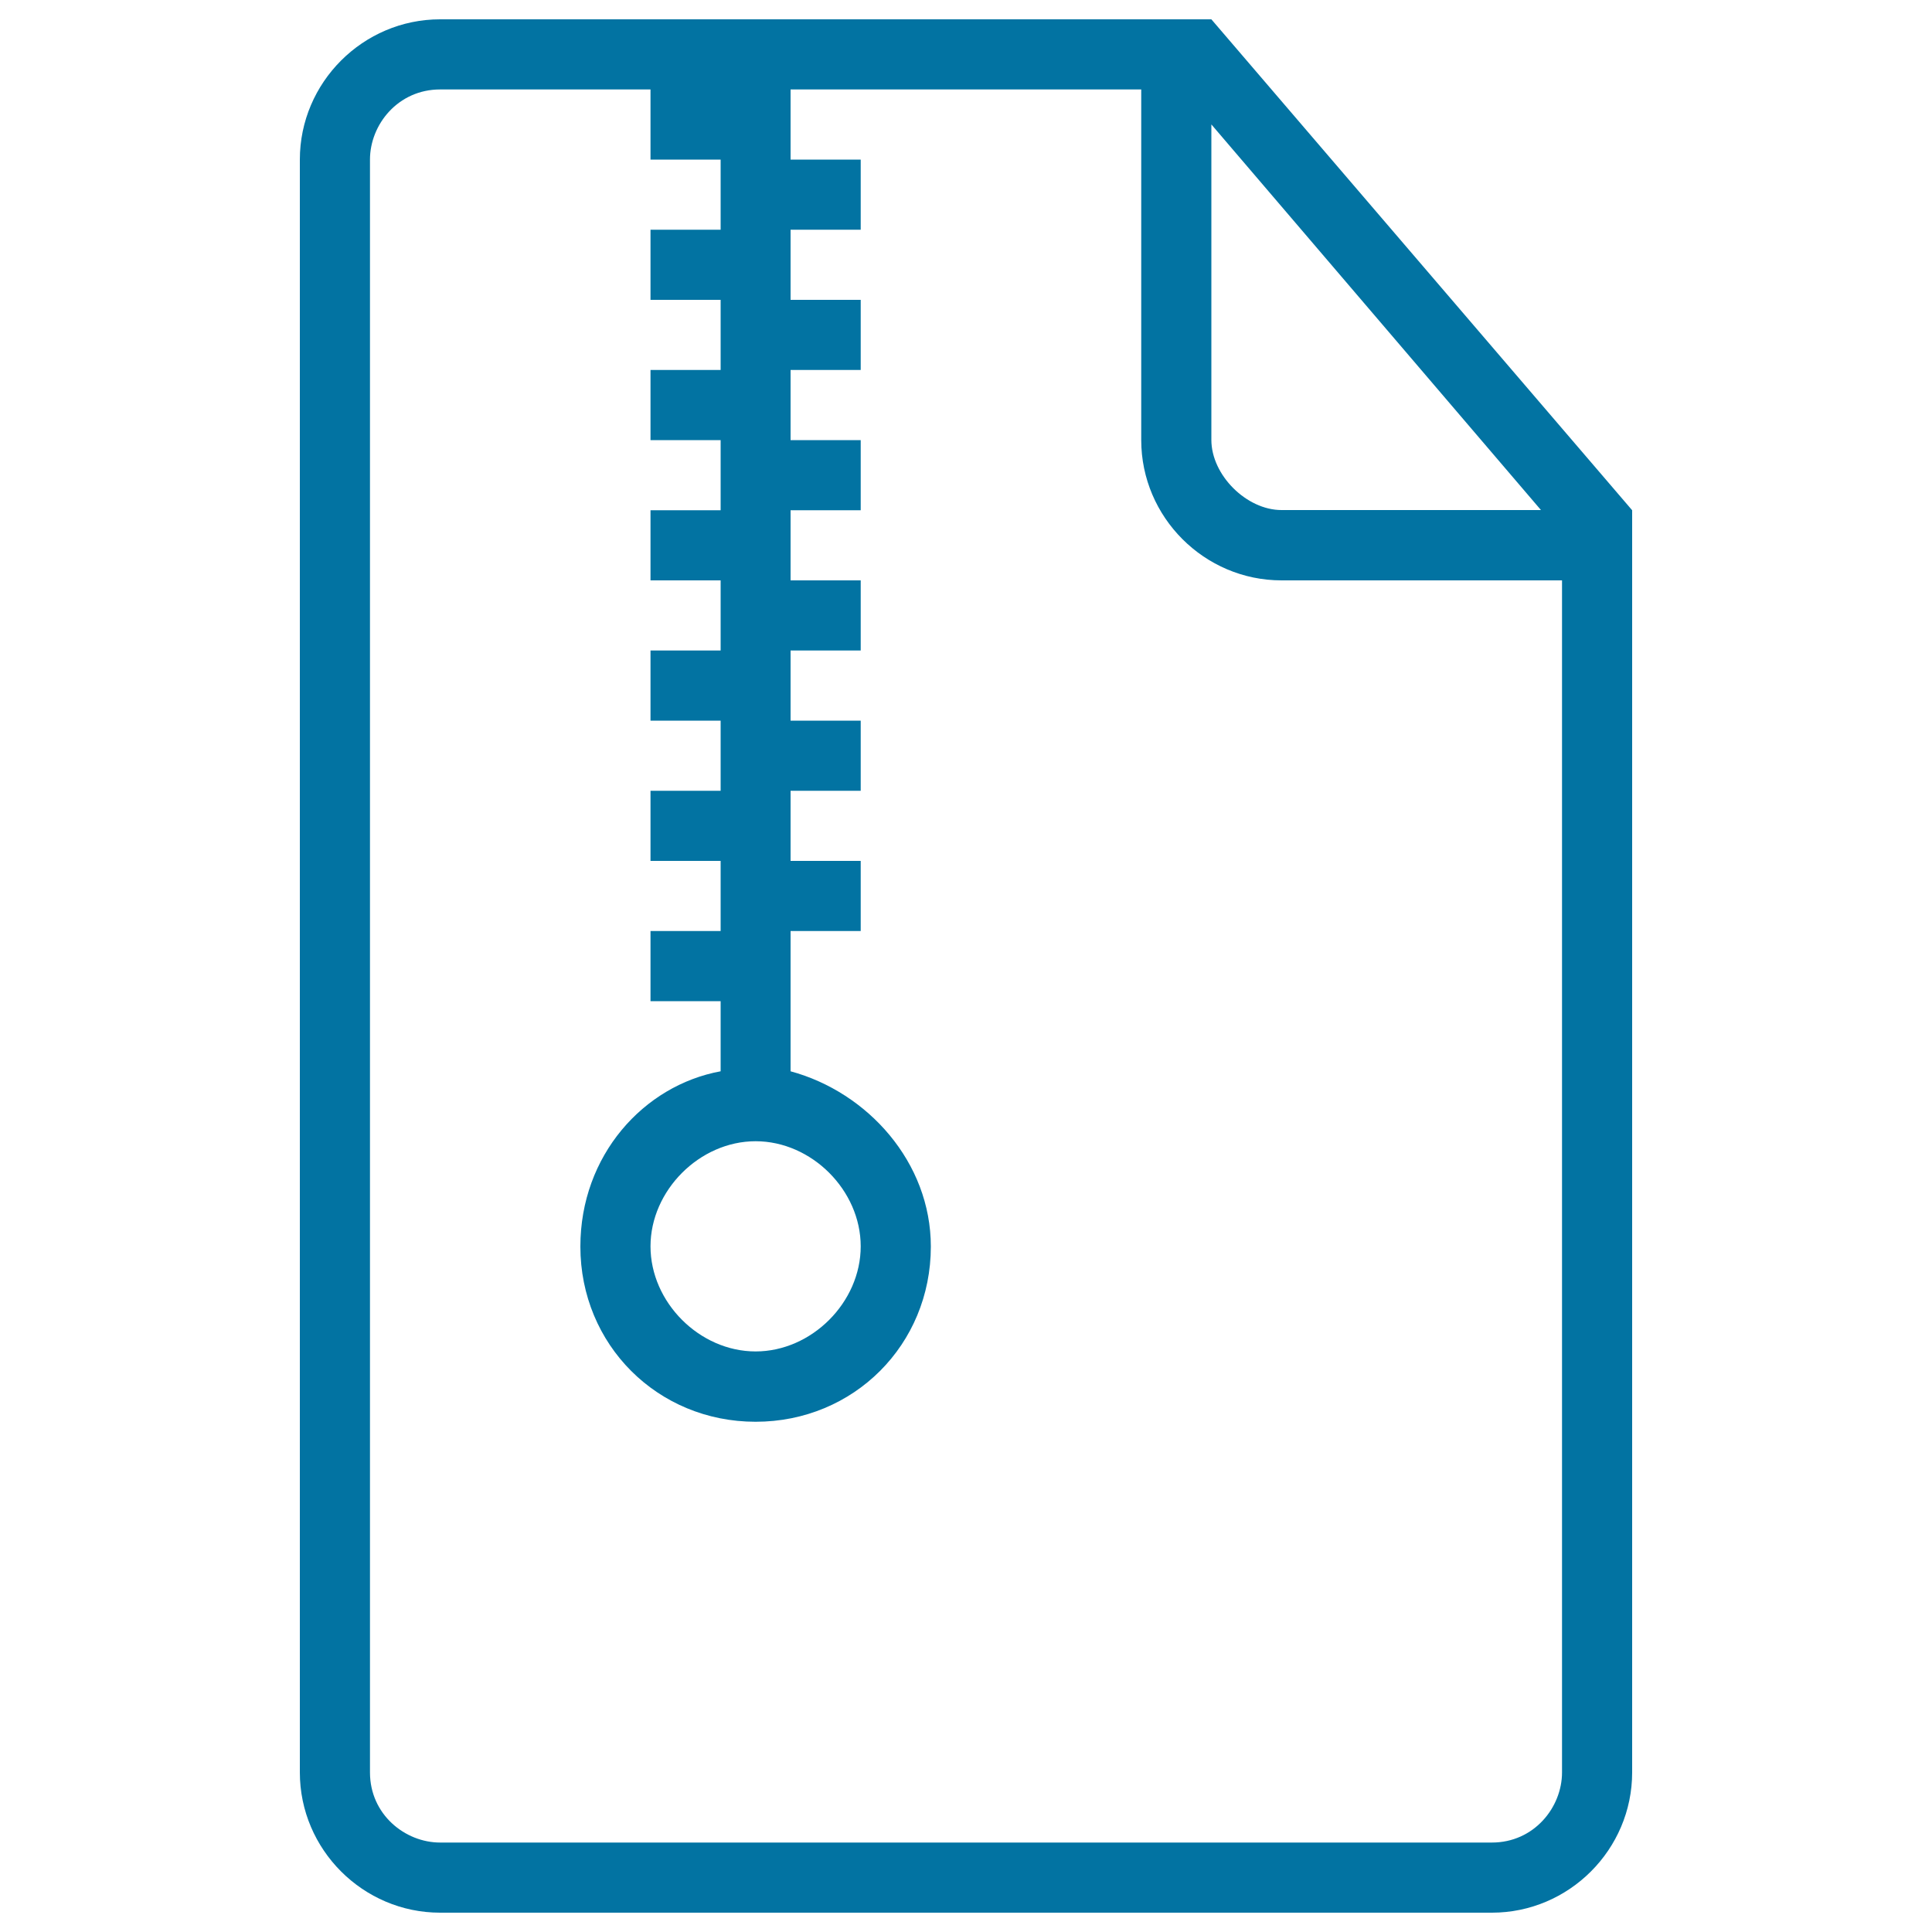
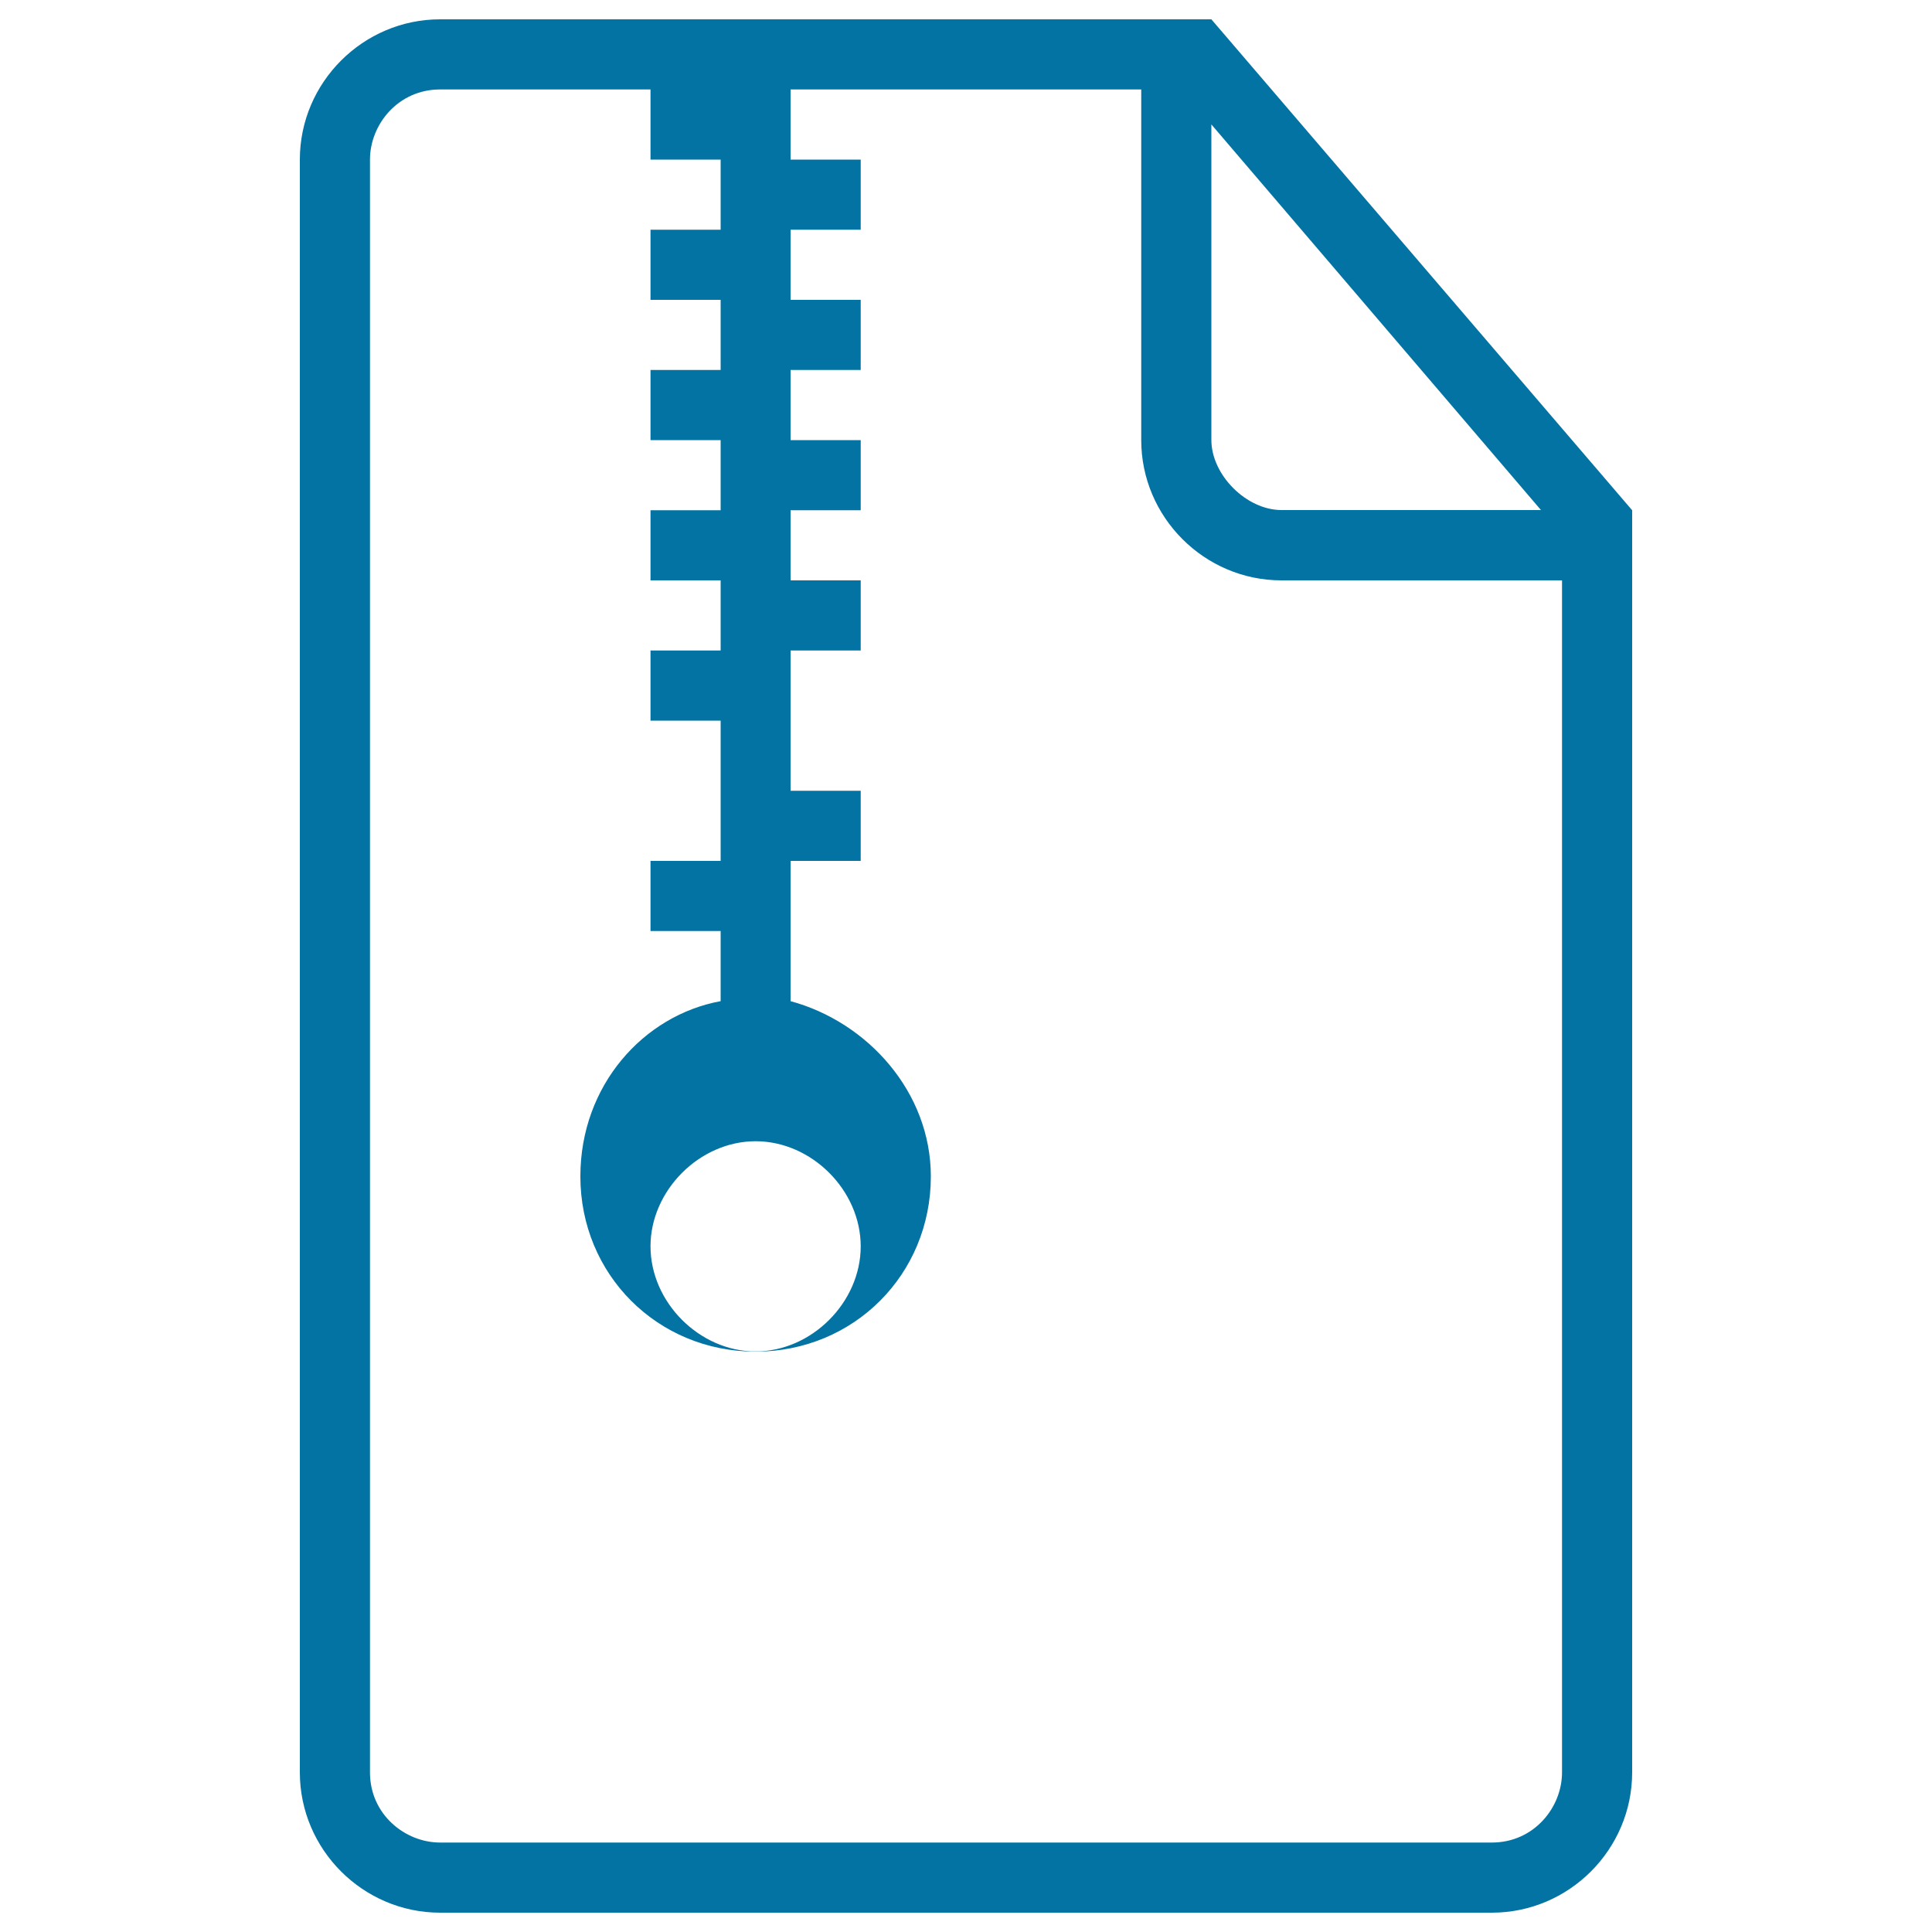
<svg xmlns="http://www.w3.org/2000/svg" viewBox="0 0 1000 1000" style="fill:#0273a2">
  <title>Zip Compressed File Outlined Symbol Of Interface SVG icon</title>
  <g>
-     <path d="M627,10H227.8c-39.9,0-72.6,32.7-72.6,72.6v834.8c0,39.9,32.7,72.6,72.6,72.6h544.4c39.9,0,72.6-32.7,72.6-72.6V264.1L627,10z M627,64.4l170.6,199.6H663.3c-18.1,0-36.3-18.1-36.3-36.3V64.4z M808.5,917.4c0,18.1-14.5,36.3-36.3,36.3H227.8c-18.1,0-36.3-14.5-36.3-36.3V82.6c0-18.1,14.5-36.3,36.3-36.3h108.9v36.3H373v36.3h-36.3v36.3H373v36.3h-36.3v36.3H373v36.3h-36.3v36.3H373v36.3h-36.3V373H373v36.3h-36.3v36.3H373v36.3h-36.3v36.3H373v36.3c-39.9,7.3-72.6,43.6-72.6,90.7c0,50.8,39.9,90.7,90.7,90.7c50.8,0,90.7-39.9,90.7-90.7c0-43.6-32.7-79.9-72.6-90.7v-36.3v-36.3h36.3v-36.3h-36.3v-36.3h36.3V373h-36.3v-36.3h36.3v-36.3h-36.3v-36.3h36.3v-36.3h-36.3v-36.3h36.3v-36.3h-36.3v-36.3h36.3V82.6h-36.3V46.3h181.5v181.5c0,39.9,32.7,72.6,72.6,72.6h145.2V917.4z M391.1,590.7c29,0,54.4,25.4,54.4,54.4c0,29-25.4,54.4-54.4,54.4c-29,0-54.4-25.4-54.4-54.4C336.7,616.2,362.1,590.7,391.1,590.7z" />
+     <path d="M627,10H227.8c-39.9,0-72.6,32.7-72.6,72.6v834.8c0,39.9,32.7,72.6,72.6,72.6h544.4c39.9,0,72.6-32.7,72.6-72.6V264.1L627,10z M627,64.4l170.6,199.6H663.3c-18.1,0-36.3-18.1-36.3-36.3V64.4z M808.5,917.4c0,18.1-14.5,36.3-36.3,36.3H227.8c-18.1,0-36.3-14.5-36.3-36.3V82.6c0-18.1,14.5-36.3,36.3-36.3h108.9v36.3H373v36.3h-36.3v36.3H373v36.3h-36.3v36.3H373v36.3h-36.3v36.3H373v36.3h-36.3V373H373v36.3h-36.3H373v36.3h-36.3v36.3H373v36.3c-39.9,7.3-72.6,43.6-72.6,90.7c0,50.8,39.9,90.7,90.7,90.7c50.8,0,90.7-39.9,90.7-90.7c0-43.6-32.7-79.9-72.6-90.7v-36.3v-36.3h36.3v-36.3h-36.3v-36.3h36.3V373h-36.3v-36.3h36.3v-36.3h-36.3v-36.3h36.3v-36.3h-36.3v-36.3h36.3v-36.3h-36.3v-36.3h36.3V82.6h-36.3V46.3h181.5v181.5c0,39.9,32.7,72.6,72.6,72.6h145.2V917.4z M391.1,590.7c29,0,54.4,25.4,54.4,54.4c0,29-25.4,54.4-54.4,54.4c-29,0-54.4-25.4-54.4-54.4C336.7,616.2,362.1,590.7,391.1,590.7z" />
  </g>
</svg>